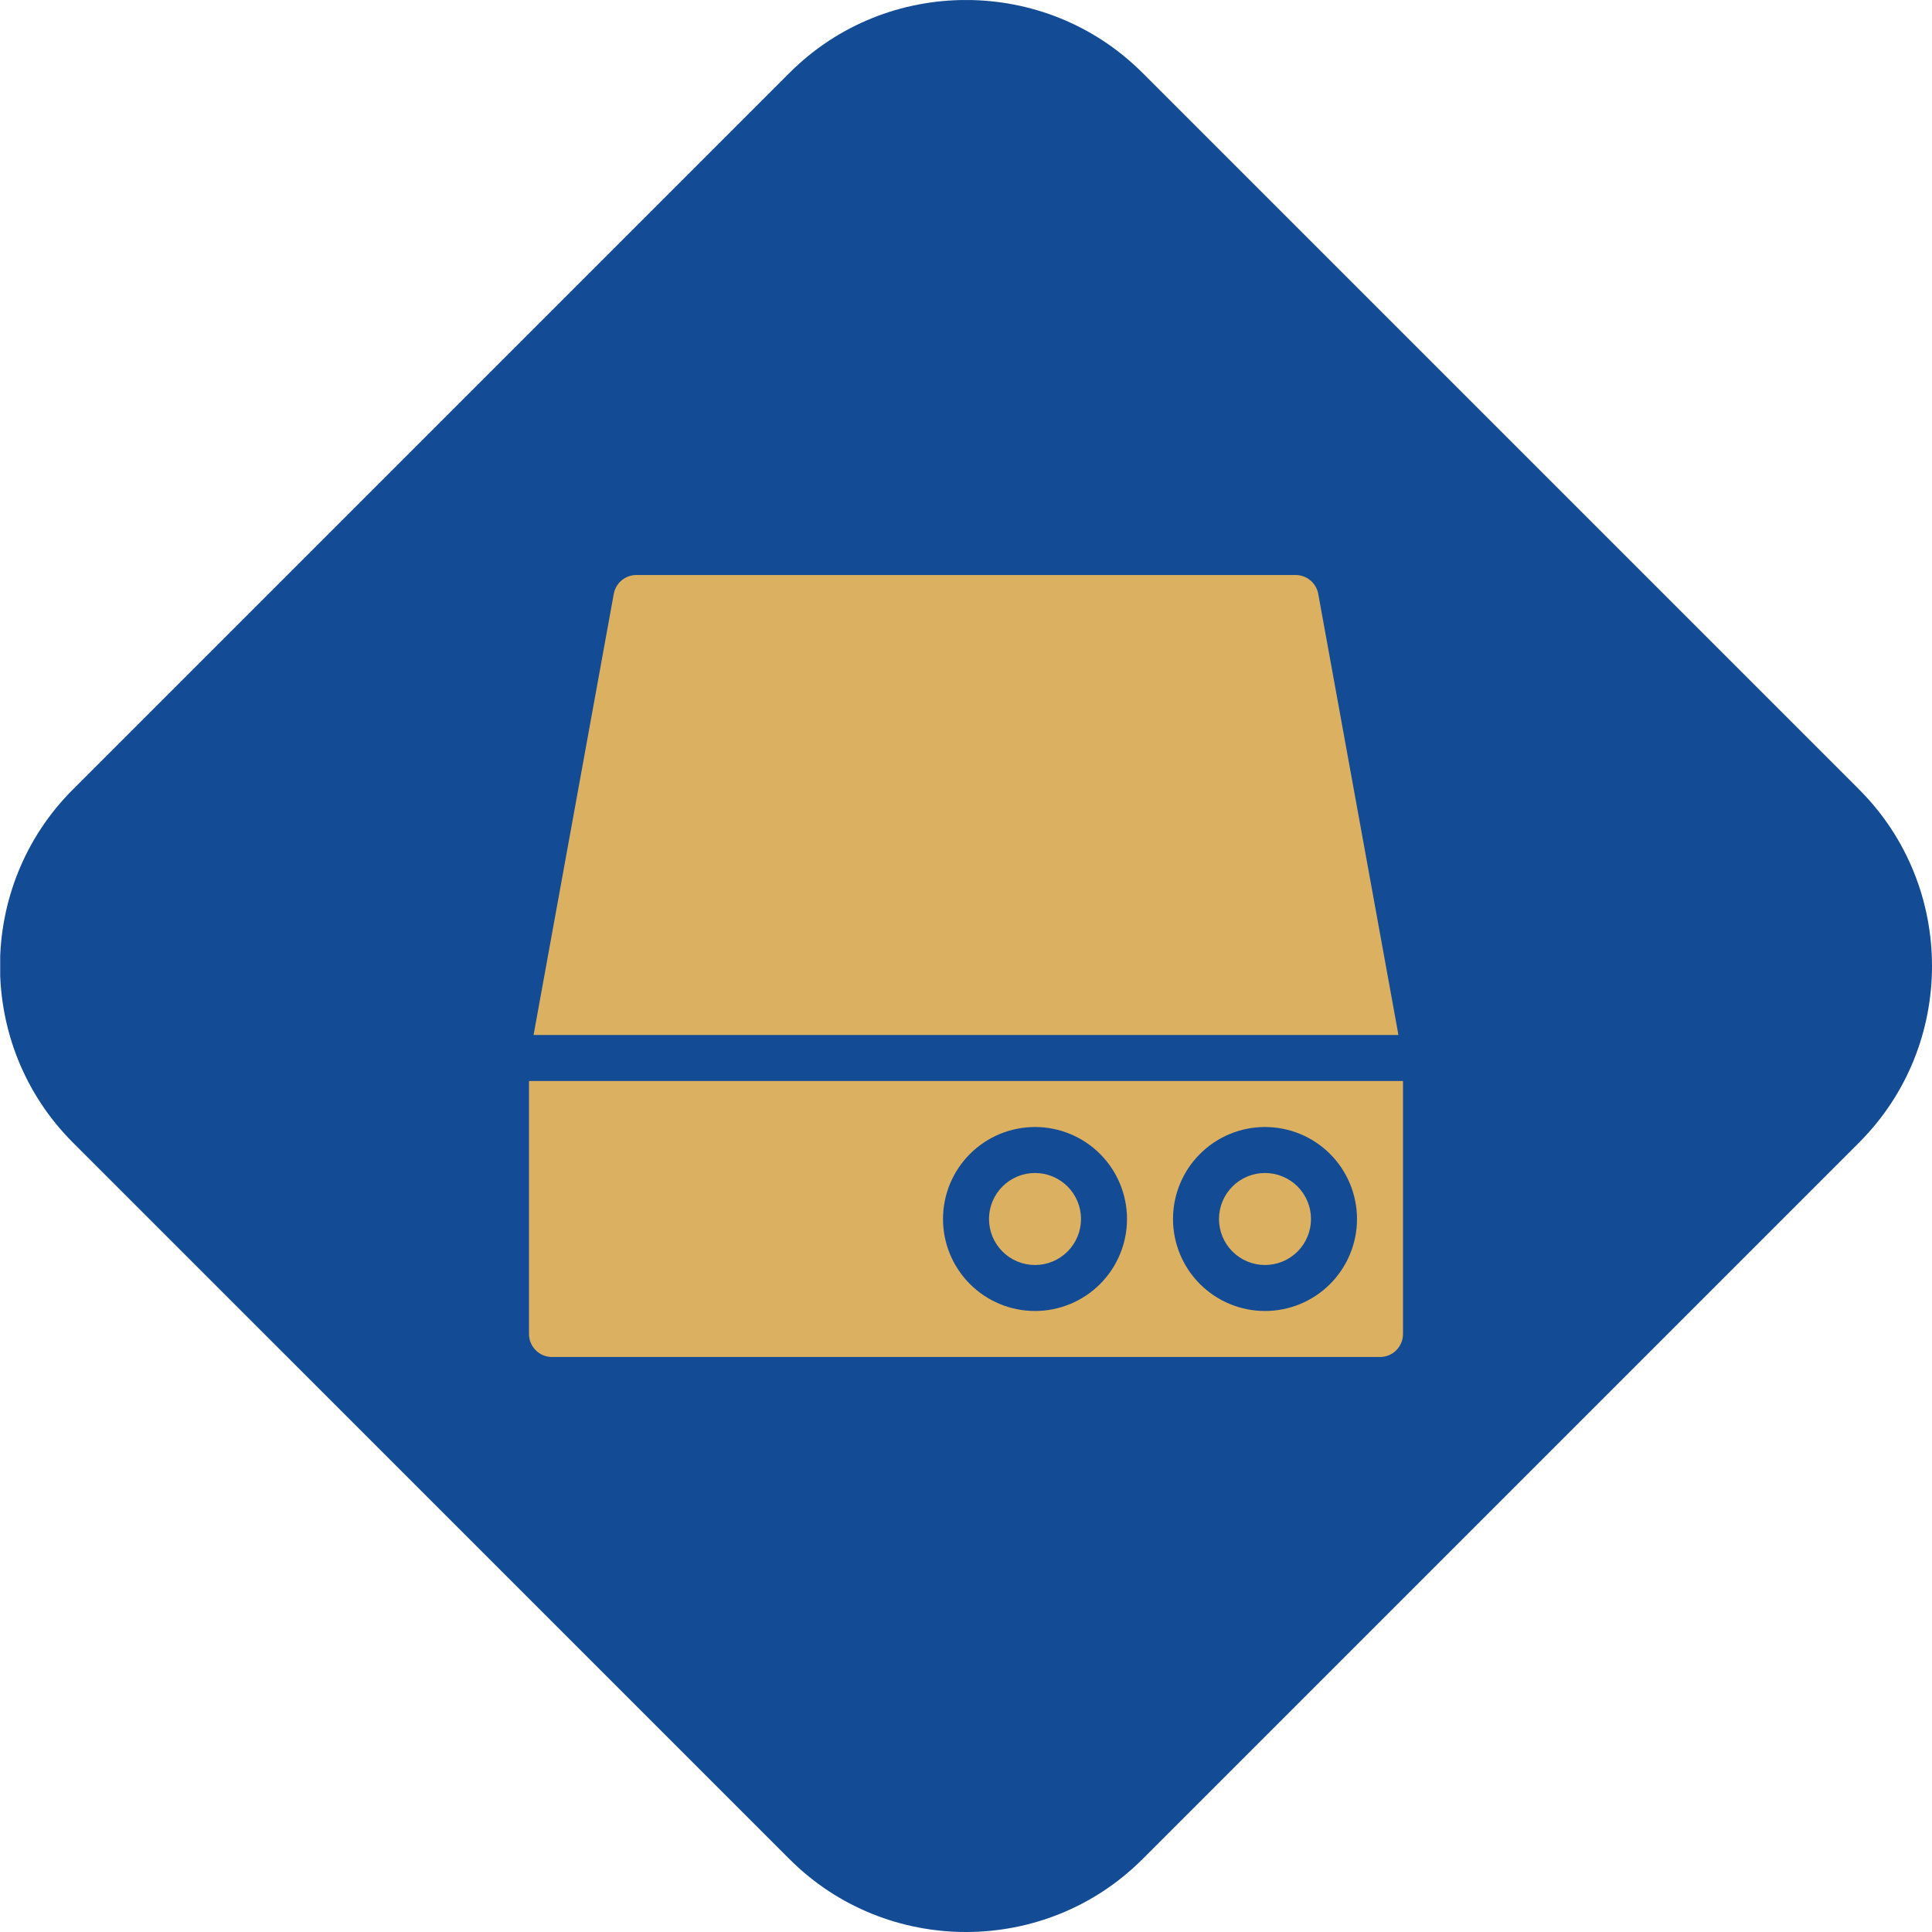
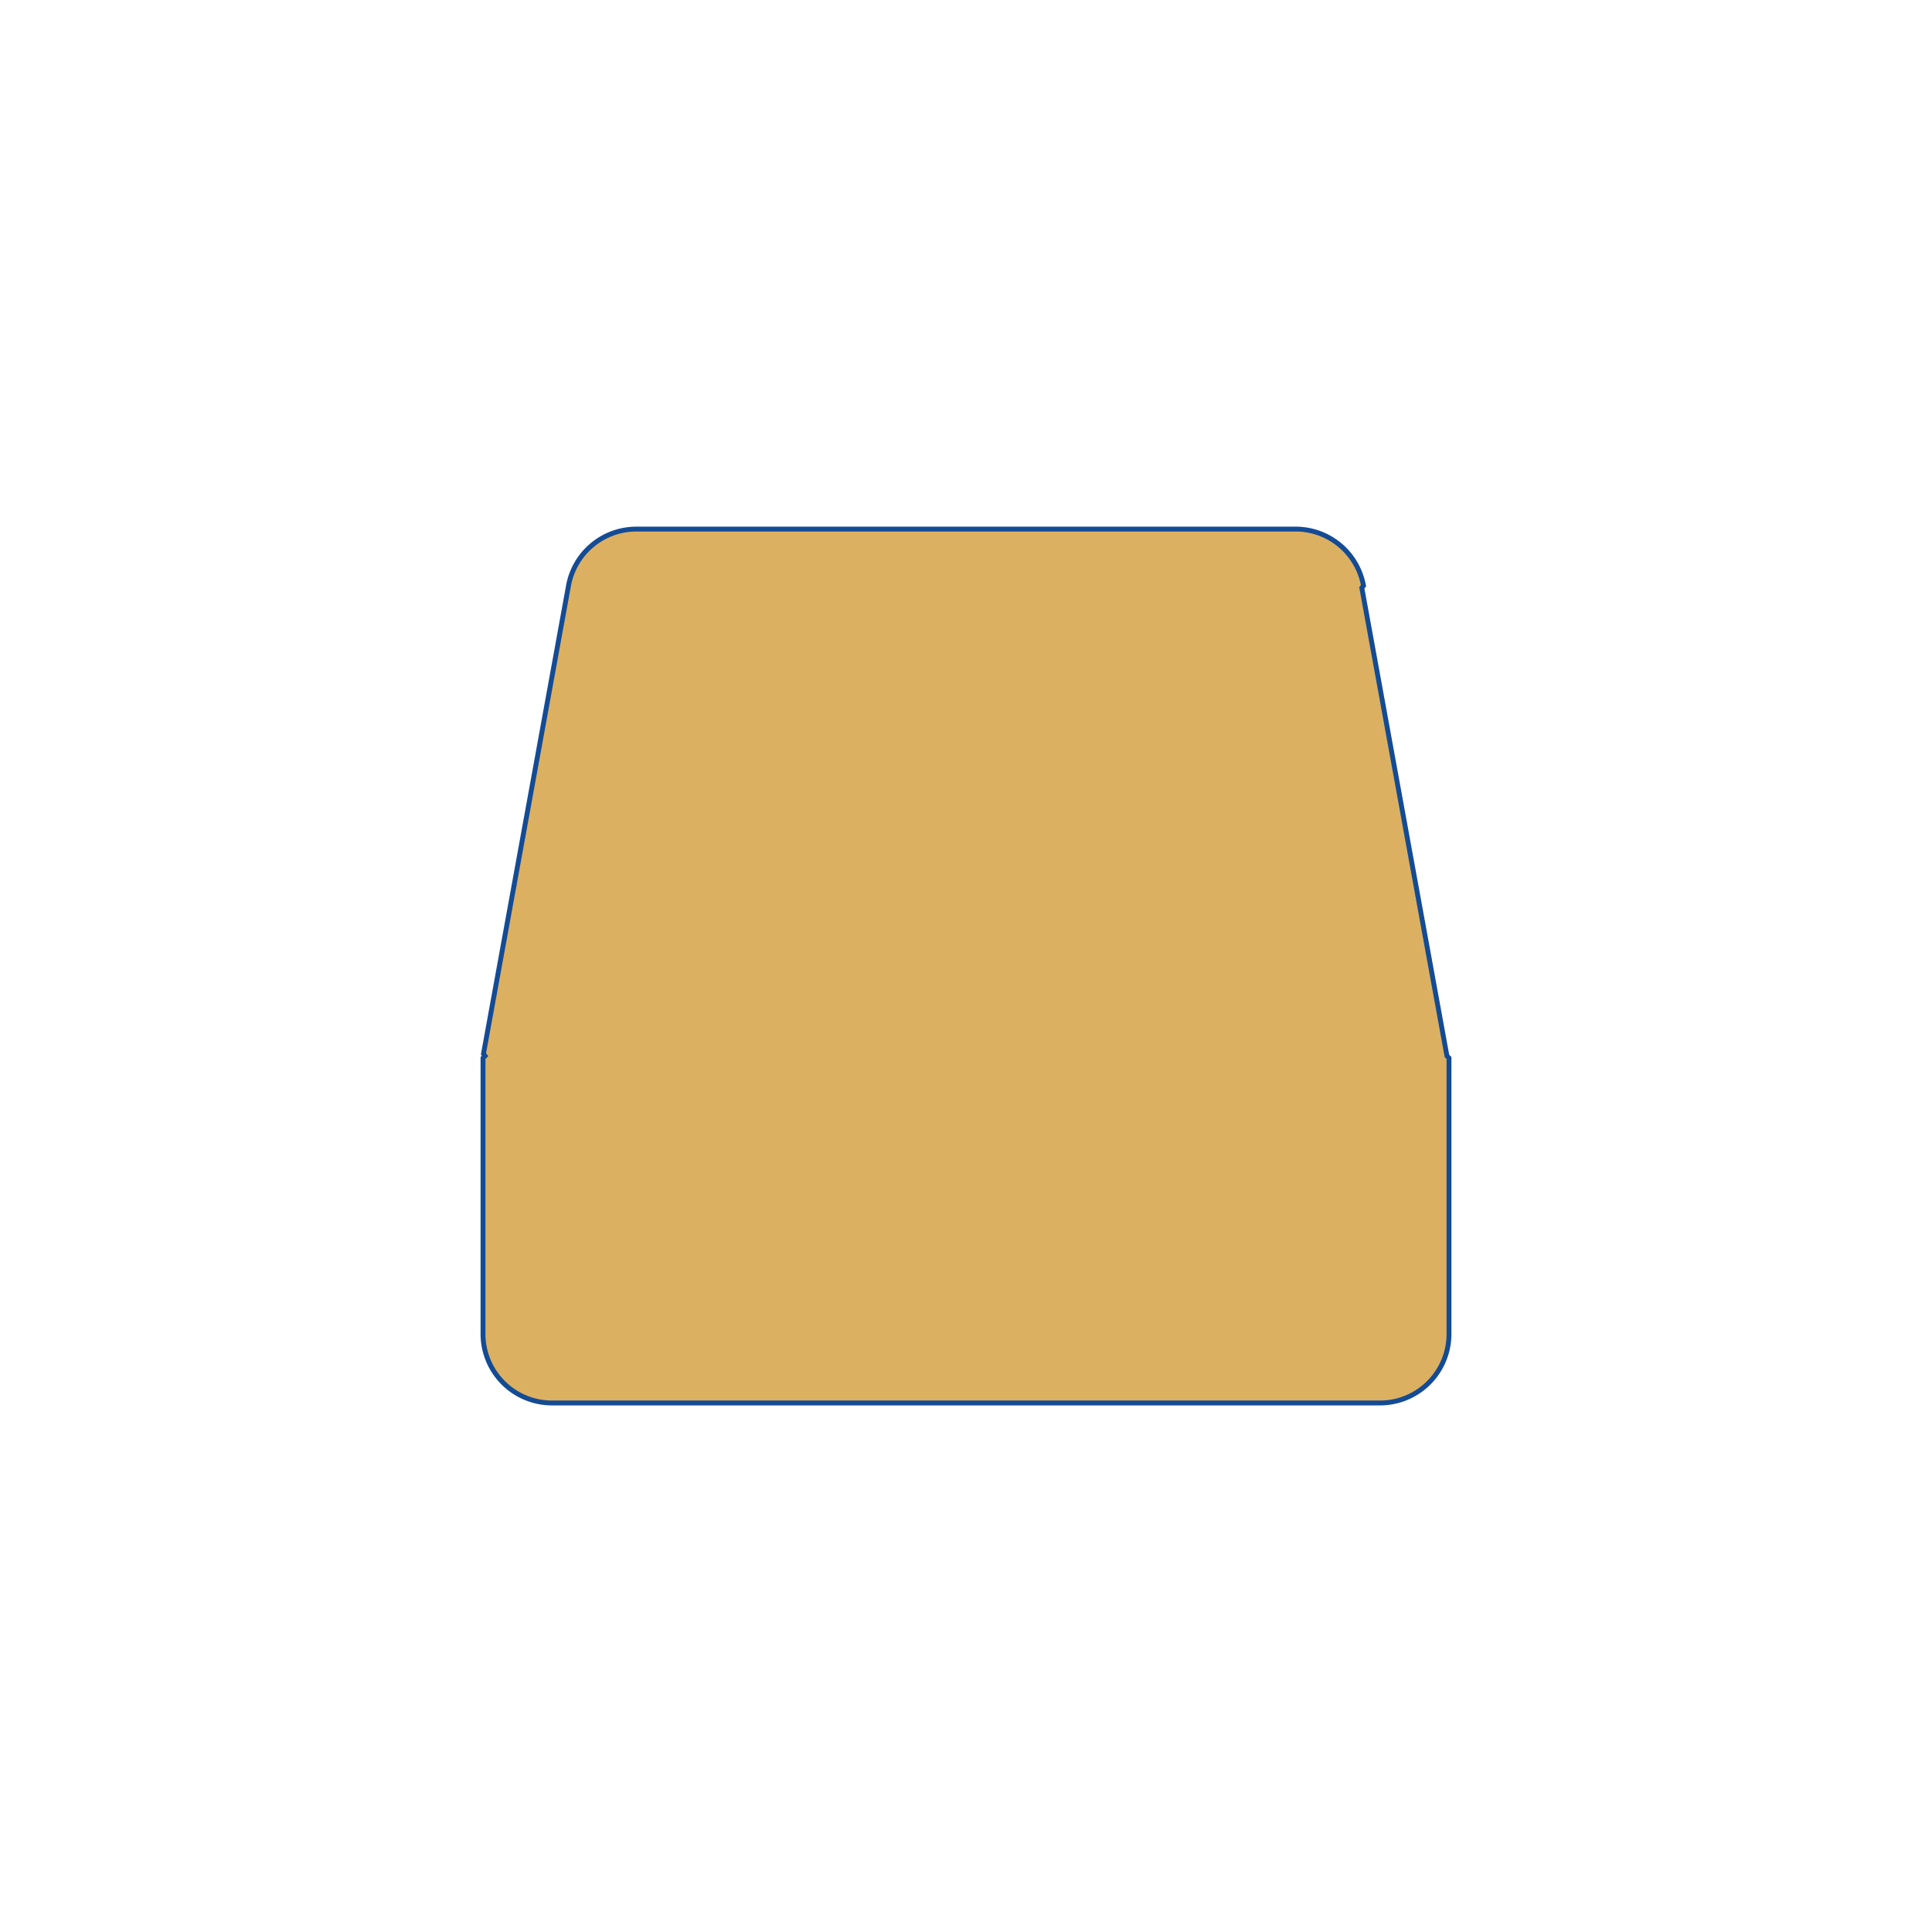
<svg xmlns="http://www.w3.org/2000/svg" id="bc86dcf9-c50b-4446-aede-e83e2ffd318f" data-name="Ebene 1" viewBox="0 0 1190.55 1190.55">
  <defs>
    <style>      .a260ae07-b9af-49b9-ac34-4164a37a1cd2, .f7e4d32c-4e41-4f47-8e01-3ff31b0fbd9c {        fill: none;      }      .ad92d626-4973-411e-8821-c003cfb4ff87 {        clip-path: url(#b9e2cf69-ef21-496d-971e-dd20b878dbfe);      }      .a288c47a-92a4-41d6-af5b-effb713a3233 {        fill: #134b95;      }      .ecfab4d6-5766-4ee2-bab5-c735c0e2950e {        clip-path: url(#aaa86fa0-cac5-4cf2-9f04-4175642a2338);      }      .ede026fa-91e8-4f26-87b7-bd46476ec9c1 {        fill: #dcb061;      }      .f7e4d32c-4e41-4f47-8e01-3ff31b0fbd9c {        stroke: #134b95;        stroke-miterlimit: 10;        stroke-width: 3px;      }      .b7e798bb-40bd-48f2-b61f-8844fa13497e {        clip-path: url(#b38178dd-781b-4c6c-9f09-38d6ca86c9e1);      }      .a21275a9-99ef-4f3a-817c-a11ed8ab72fd {        clip-path: url(#ac2feed0-fdc6-4545-a186-bdc234f1b78a);      }    </style>
    <clipPath id="b9e2cf69-ef21-496d-971e-dd20b878dbfe" transform="translate(346.12 345.03)">
-       <rect class="a260ae07-b9af-49b9-ac34-4164a37a1cd2" x="-346" y="-345" width="1190.43" height="1190.52" />
-     </clipPath>
+       </clipPath>
    <clipPath id="aaa86fa0-cac5-4cf2-9f04-4175642a2338" transform="translate(346.12 345.03)">
      <path class="a260ae07-b9af-49b9-ac34-4164a37a1cd2" d="M545.52,305.66l1.27,1.28V477a42.52,42.52,0,0,1-42.52,42.52H-6A42.52,42.52,0,0,1-48.48,477V306.94l1.28-1.28-1-1.26L4.21,15.87A42.53,42.53,0,0,1,46-19H452.28a42.53,42.53,0,0,1,41.83,34.92L546.57,304.4l-1.05,1.26Z" />
    </clipPath>
    <clipPath id="b38178dd-781b-4c6c-9f09-38d6ca86c9e1" transform="translate(346.12 345.03)">
-       <path class="a260ae07-b9af-49b9-ac34-4164a37a1cd2" d="M545.52,305.66l1.27,1.28V477a42.52,42.52,0,0,1-42.52,42.52H-6A42.52,42.52,0,0,1-48.48,477V306.94l1.28-1.28-1-1.26L4.21,15.87A42.53,42.53,0,0,1,46-19H452.28a42.53,42.53,0,0,1,41.83,34.92L546.57,304.4l-1.05,1.26ZM-20.14,321.11V477A14.18,14.18,0,0,0-6,491.19H504.27A14.18,14.18,0,0,0,518.45,477V321.11Zm535.78-28.35L466.22,20.94A14.18,14.18,0,0,0,452.28,9.3H46A14.17,14.17,0,0,0,32.1,20.94L-17.32,292.76Z" />
-     </clipPath>
+       </clipPath>
    <clipPath id="ac2feed0-fdc6-4545-a186-bdc234f1b78a" transform="translate(346.12 345.03)">
      <path class="a260ae07-b9af-49b9-ac34-4164a37a1cd2" d="M433.41,462.84a56.69,56.69,0,1,1,56.69-56.69,56.69,56.69,0,0,1-56.69,56.69Zm0-28.34a28.35,28.35,0,1,0-28.35-28.35,28.34,28.34,0,0,0,28.35,28.35ZM291.67,462.84a56.69,56.69,0,1,1,56.7-56.69,56.69,56.69,0,0,1-56.7,56.69Zm0-28.34a28.35,28.35,0,1,0-28.34-28.35,28.35,28.35,0,0,0,28.34,28.35Z" />
    </clipPath>
  </defs>
  <g>
    <g class="ad92d626-4973-411e-8821-c003cfb4ff87">
      <path class="a288c47a-92a4-41d6-af5b-effb713a3233" d="M140.46,800.68-301.29,358.94c-59.77-59.78-59.77-157.61,0-217.39L140.46-300.19c59.78-59.79,157.61-59.79,217.39,0L799.59,141.55c59.79,59.78,59.79,157.61,0,217.39L357.85,800.68c-59.78,59.79-157.61,59.79-217.39,0Z" transform="translate(346.12 345.03)" />
    </g>
    <g class="ecfab4d6-5766-4ee2-bab5-c735c0e2950e">
      <polygon class="ede026fa-91e8-4f26-87b7-bd46476ec9c1" points="157.8 186.03 1032.75 186.03 1032.75 1004.52 157.8 1004.52 157.8 186.03 157.8 186.03" />
    </g>
-     <path class="f7e4d32c-4e41-4f47-8e01-3ff31b0fbd9c" d="M545.52,305.66l1.27,1.28V477a42.52,42.52,0,0,1-42.52,42.52H-6A42.52,42.52,0,0,1-48.48,477V306.94l1.28-1.28-1-1.26L4.21,15.87A42.53,42.53,0,0,1,46-19H452.28a42.53,42.53,0,0,1,41.83,34.92L546.57,304.4l-1.05,1.26Z" transform="translate(346.12 345.03)" />
+     <path class="f7e4d32c-4e41-4f47-8e01-3ff31b0fbd9c" d="M545.52,305.66l1.27,1.28V477a42.52,42.52,0,0,1-42.52,42.52H-6A42.52,42.52,0,0,1-48.48,477V306.94l1.28-1.28-1-1.26L4.21,15.87A42.53,42.53,0,0,1,46-19H452.28a42.53,42.53,0,0,1,41.83,34.92l-1.05,1.26Z" transform="translate(346.12 345.03)" />
    <g class="b7e798bb-40bd-48f2-b61f-8844fa13497e">
-       <polygon class="a288c47a-92a4-41d6-af5b-effb713a3233" points="157.8 186.03 1032.75 186.03 1032.75 1004.52 157.8 1004.52 157.8 186.03 157.8 186.03" />
-     </g>
+       </g>
    <g class="a21275a9-99ef-4f3a-817c-a11ed8ab72fd">
-       <polygon class="a288c47a-92a4-41d6-af5b-effb713a3233" points="440.04 552.94 976.3 552.94 976.3 948.08 440.04 948.08 440.04 552.94 440.04 552.94" />
-     </g>
+       </g>
  </g>
</svg>